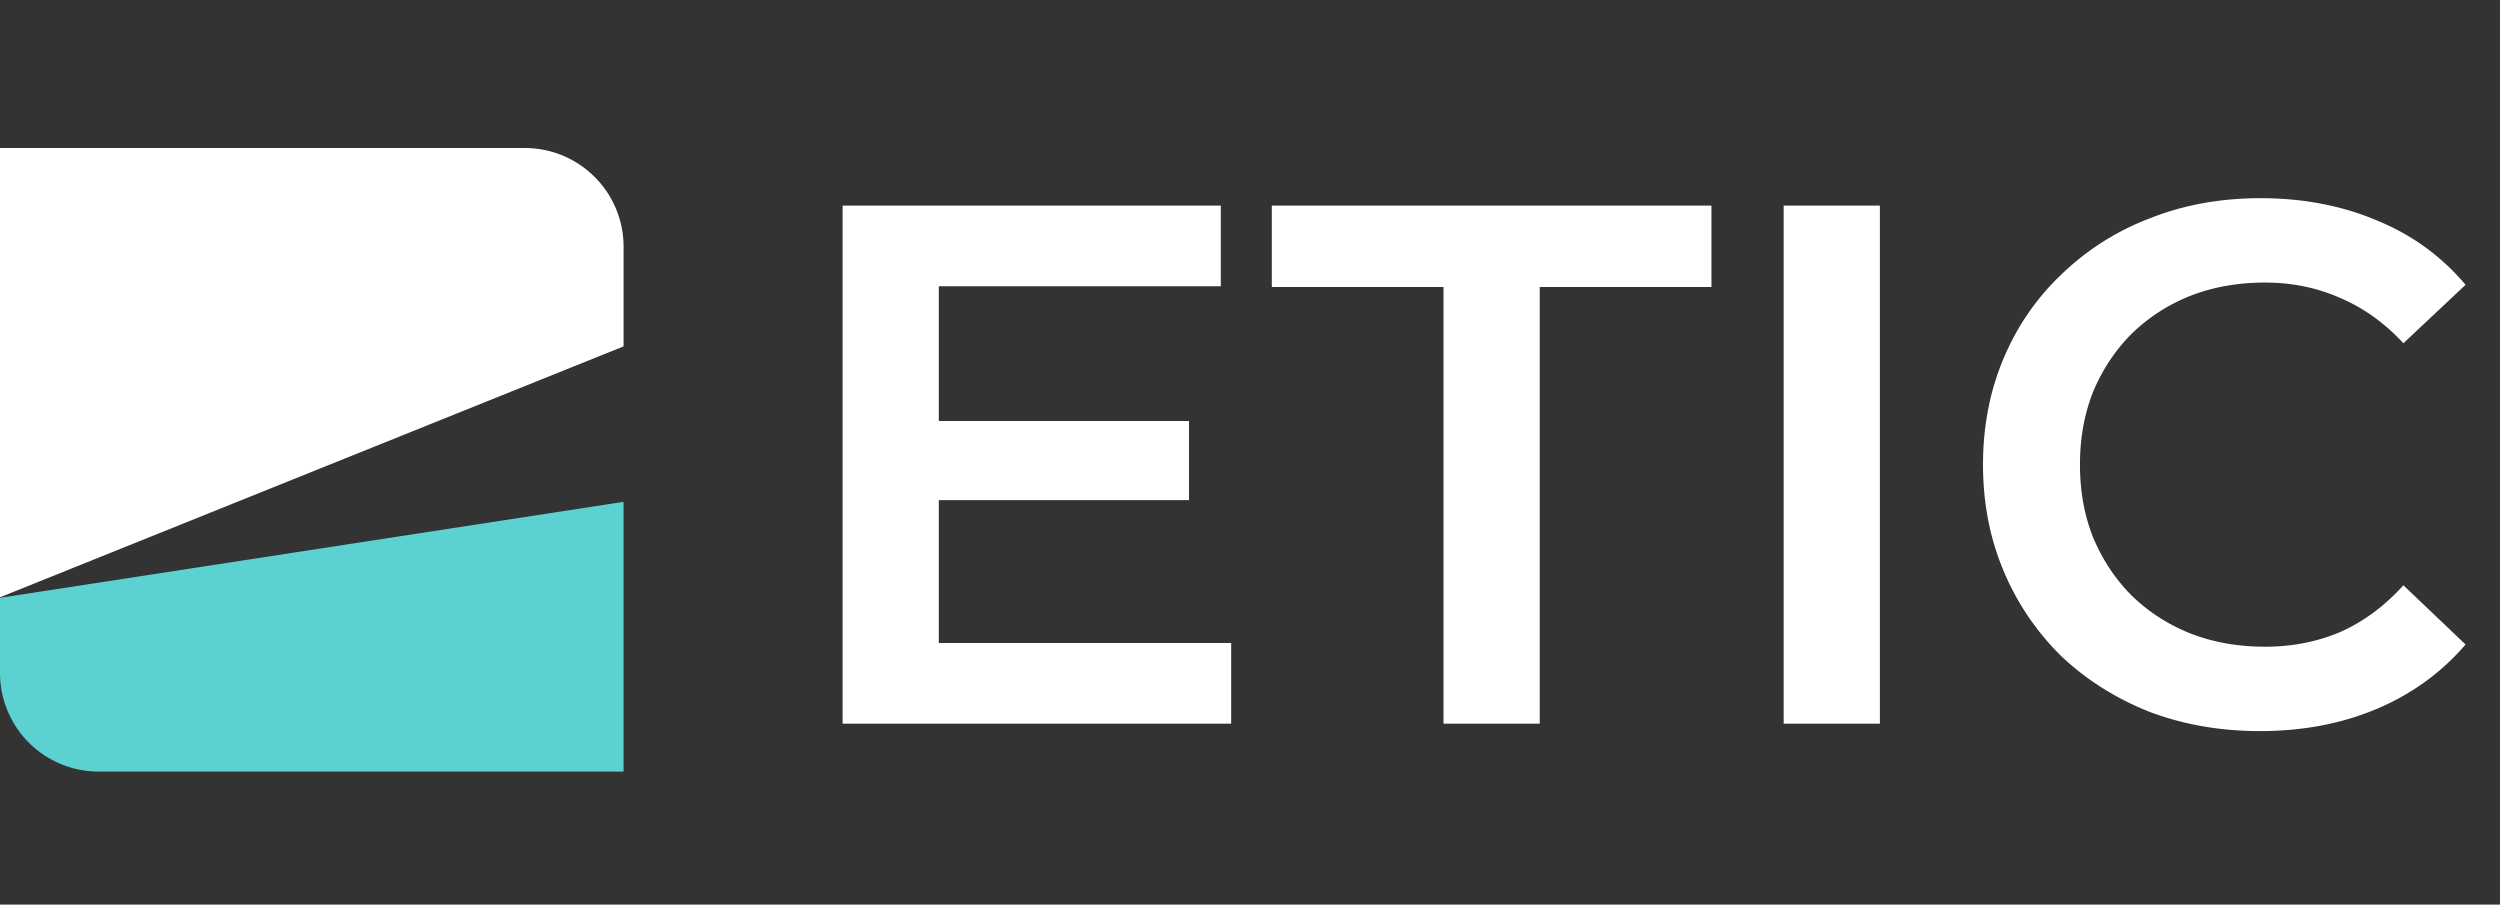
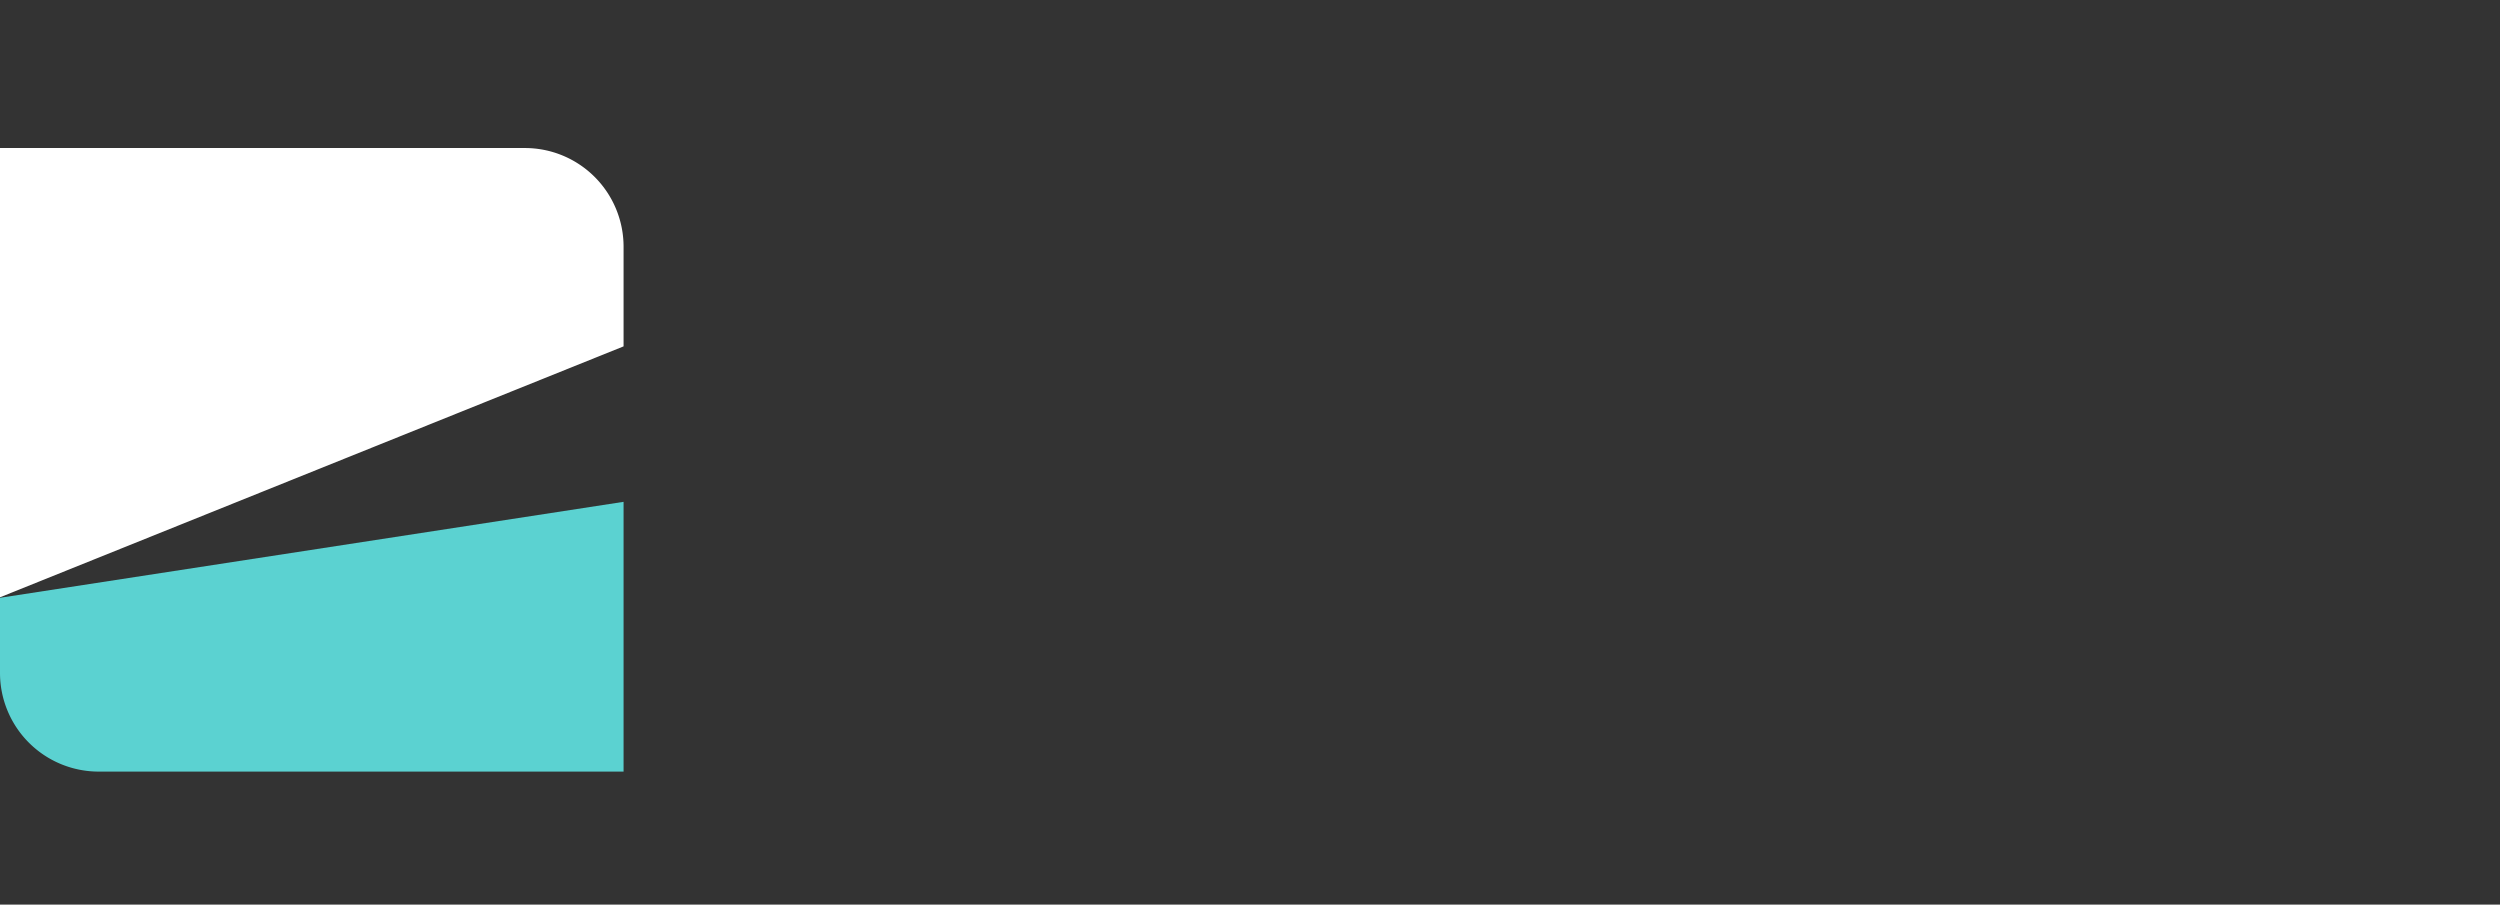
<svg xmlns="http://www.w3.org/2000/svg" width="152" height="55" fill="none" viewBox="0 0 152 55">
  <rect x="0" y="0" width="152" height="55" fill="#333333" stroke="none" />
-   <path fill="#fff" d="M56.63 25.595h15.66v4.815H56.63v-4.815Zm.45 13.5h17.775V44H51.23V12.5h22.995v4.905H57.08v21.69ZM87.766 44V17.45h-10.44V12.5h26.73v4.95h-10.44V44h-5.85Zm20.681 0V12.5h5.85V44h-5.85Zm28.95.45c-2.4 0-4.635-.39-6.705-1.17-2.04-.81-3.825-1.935-5.355-3.375a15.812 15.812 0 0 1-3.51-5.175c-.84-1.98-1.26-4.14-1.26-6.48 0-2.34.42-4.5 1.26-6.48.84-1.98 2.025-3.69 3.555-5.13a15.768 15.768 0 0 1 5.355-3.375c2.04-.81 4.275-1.215 6.705-1.215 2.58 0 4.935.45 7.065 1.35 2.13.87 3.93 2.175 5.4 3.915l-3.78 3.555c-1.14-1.23-2.415-2.145-3.825-2.745-1.41-.63-2.94-.945-4.59-.945s-3.165.27-4.545.81a10.818 10.818 0 0 0-3.555 2.295c-.99.99-1.77 2.16-2.34 3.51-.54 1.35-.81 2.835-.81 4.455s.27 3.105.81 4.455c.57 1.35 1.35 2.52 2.34 3.51 1.02.99 2.205 1.755 3.555 2.295 1.38.54 2.895.81 4.545.81s3.18-.3 4.59-.9c1.41-.63 2.685-1.575 3.825-2.835l3.78 3.6c-1.47 1.71-3.27 3.015-5.4 3.915-2.13.9-4.5 1.35-7.11 1.35Z" />
  <path fill="#fff" fill-rule="evenodd" d="M31.913 9H0v27.315l37.913-15.256V15a6 6 0 0 0-6-6Z" clip-rule="evenodd" />
  <path fill="#5BD2D1" fill-rule="evenodd" d="m0 36.346 37.913-5.835v16.402H6a6 6 0 0 1-6-6v-4.567Z" clip-rule="evenodd" />
</svg>